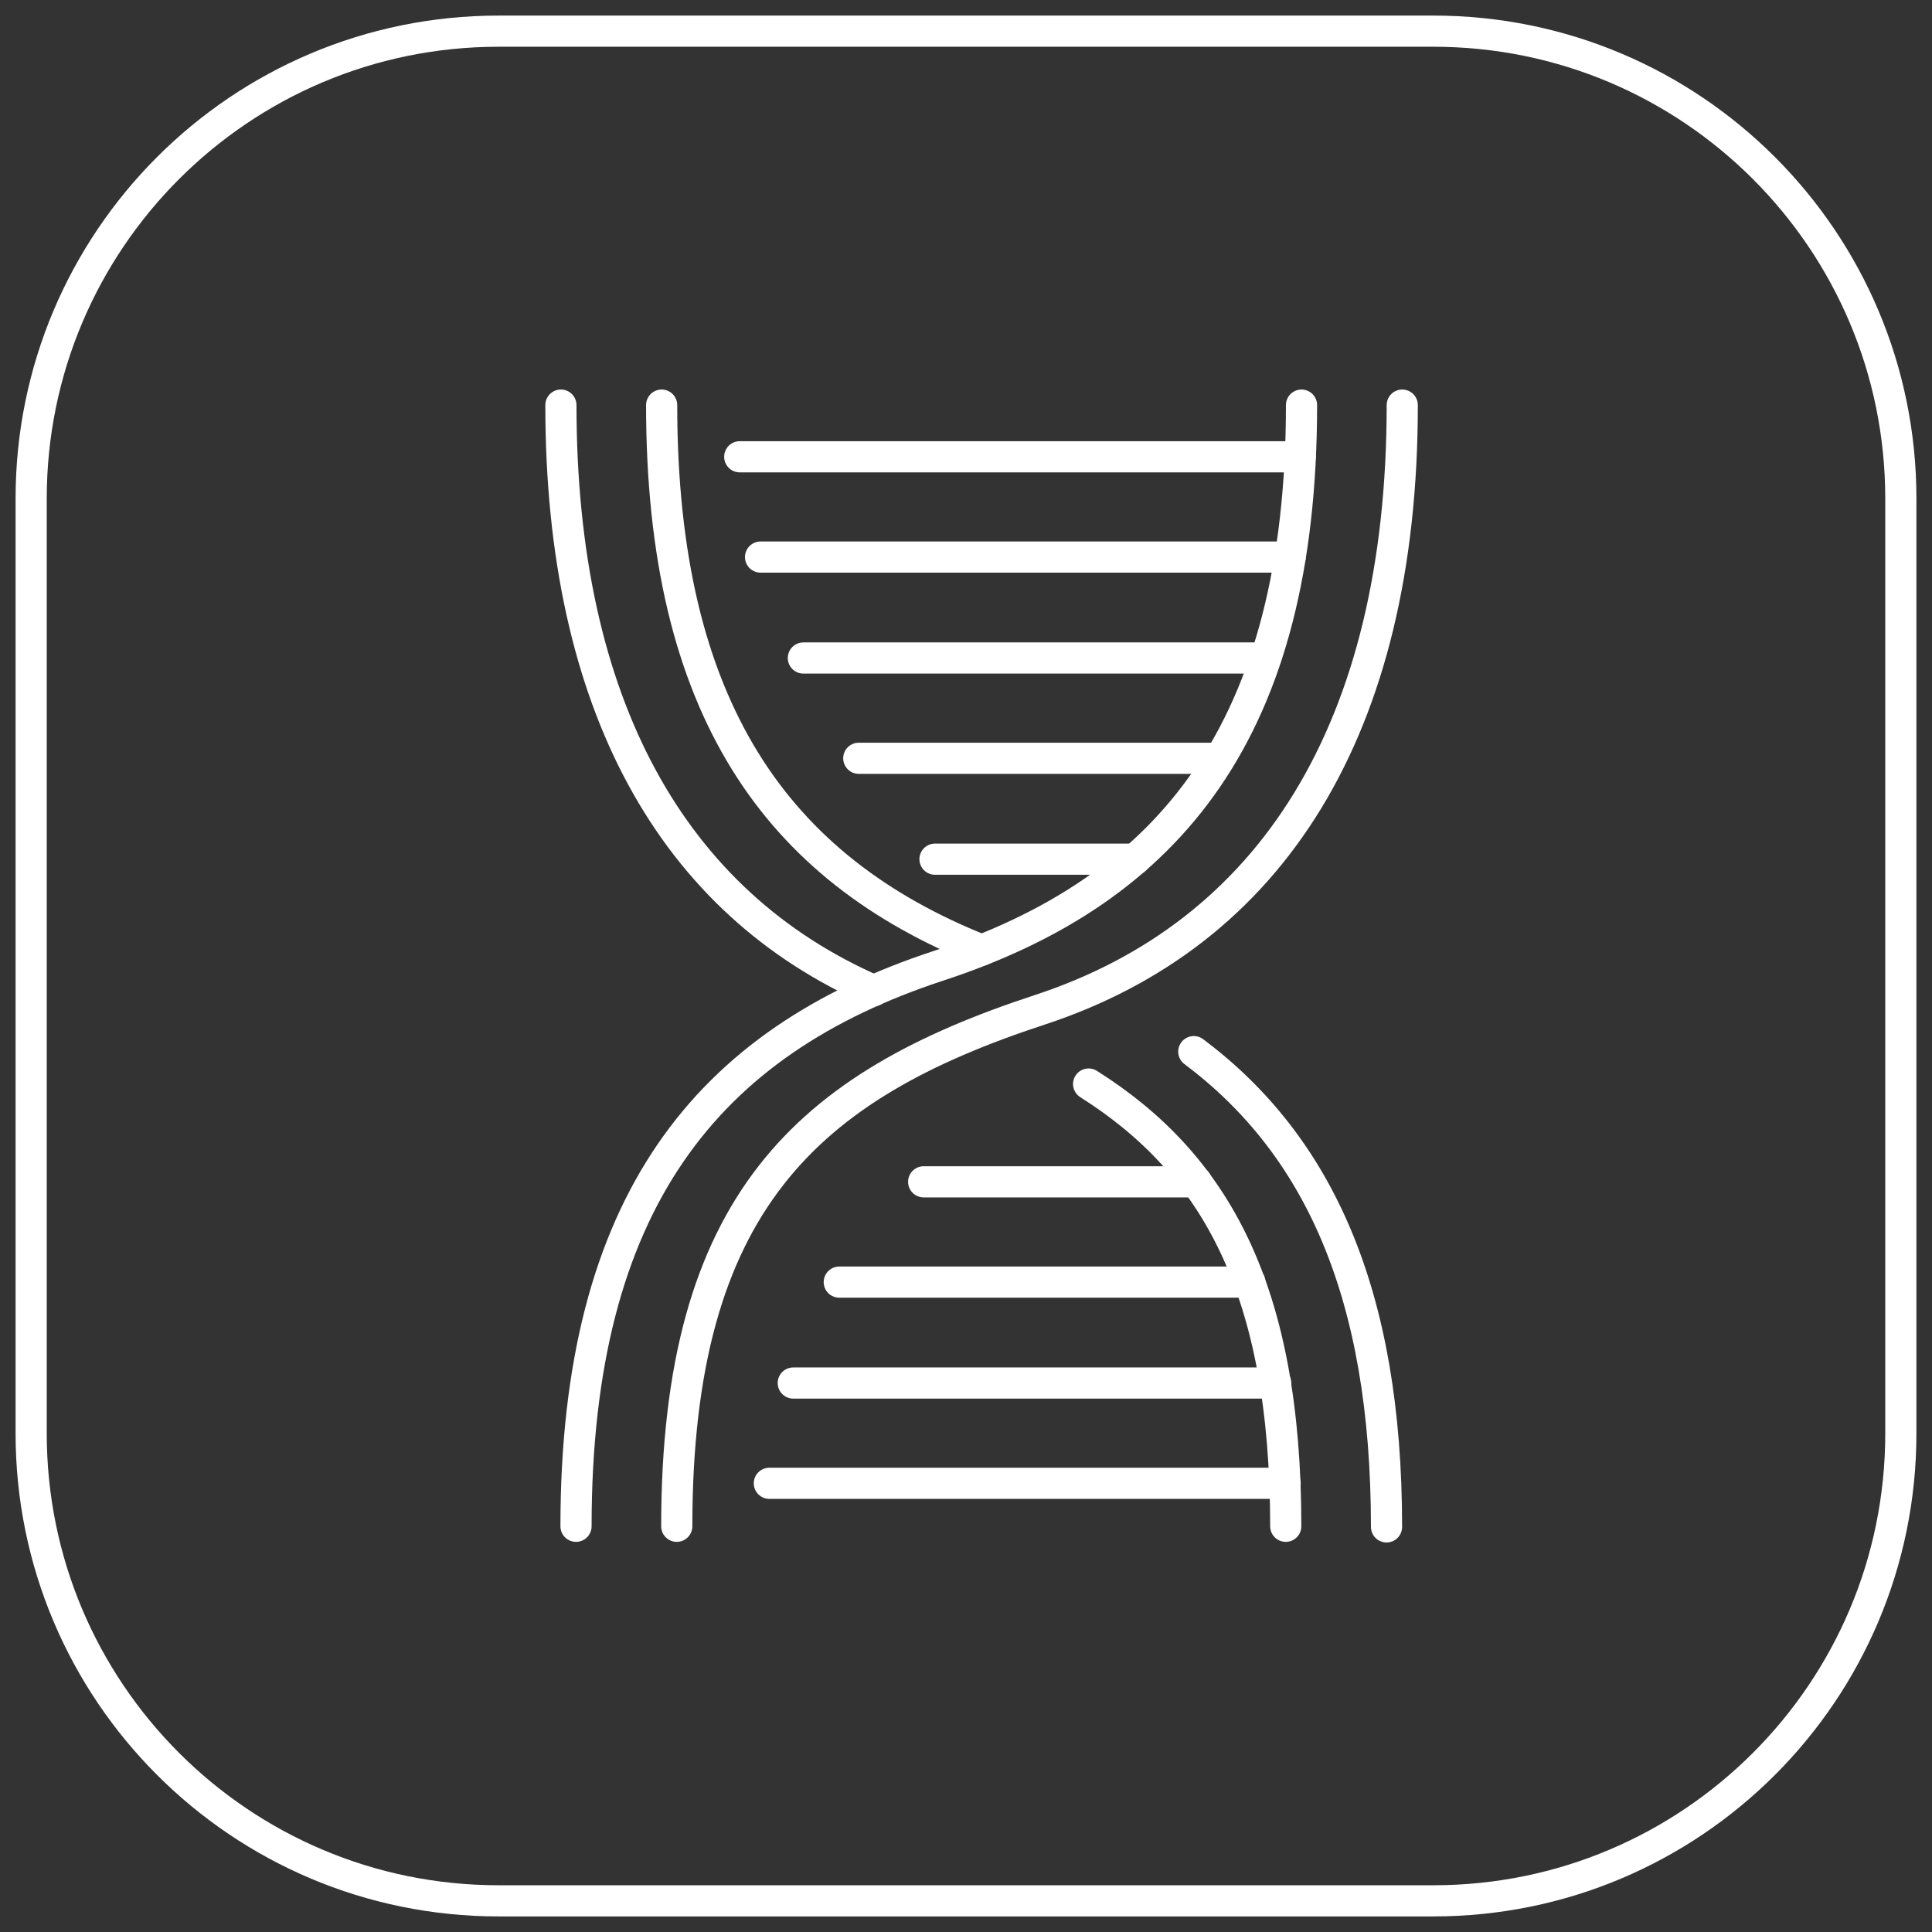
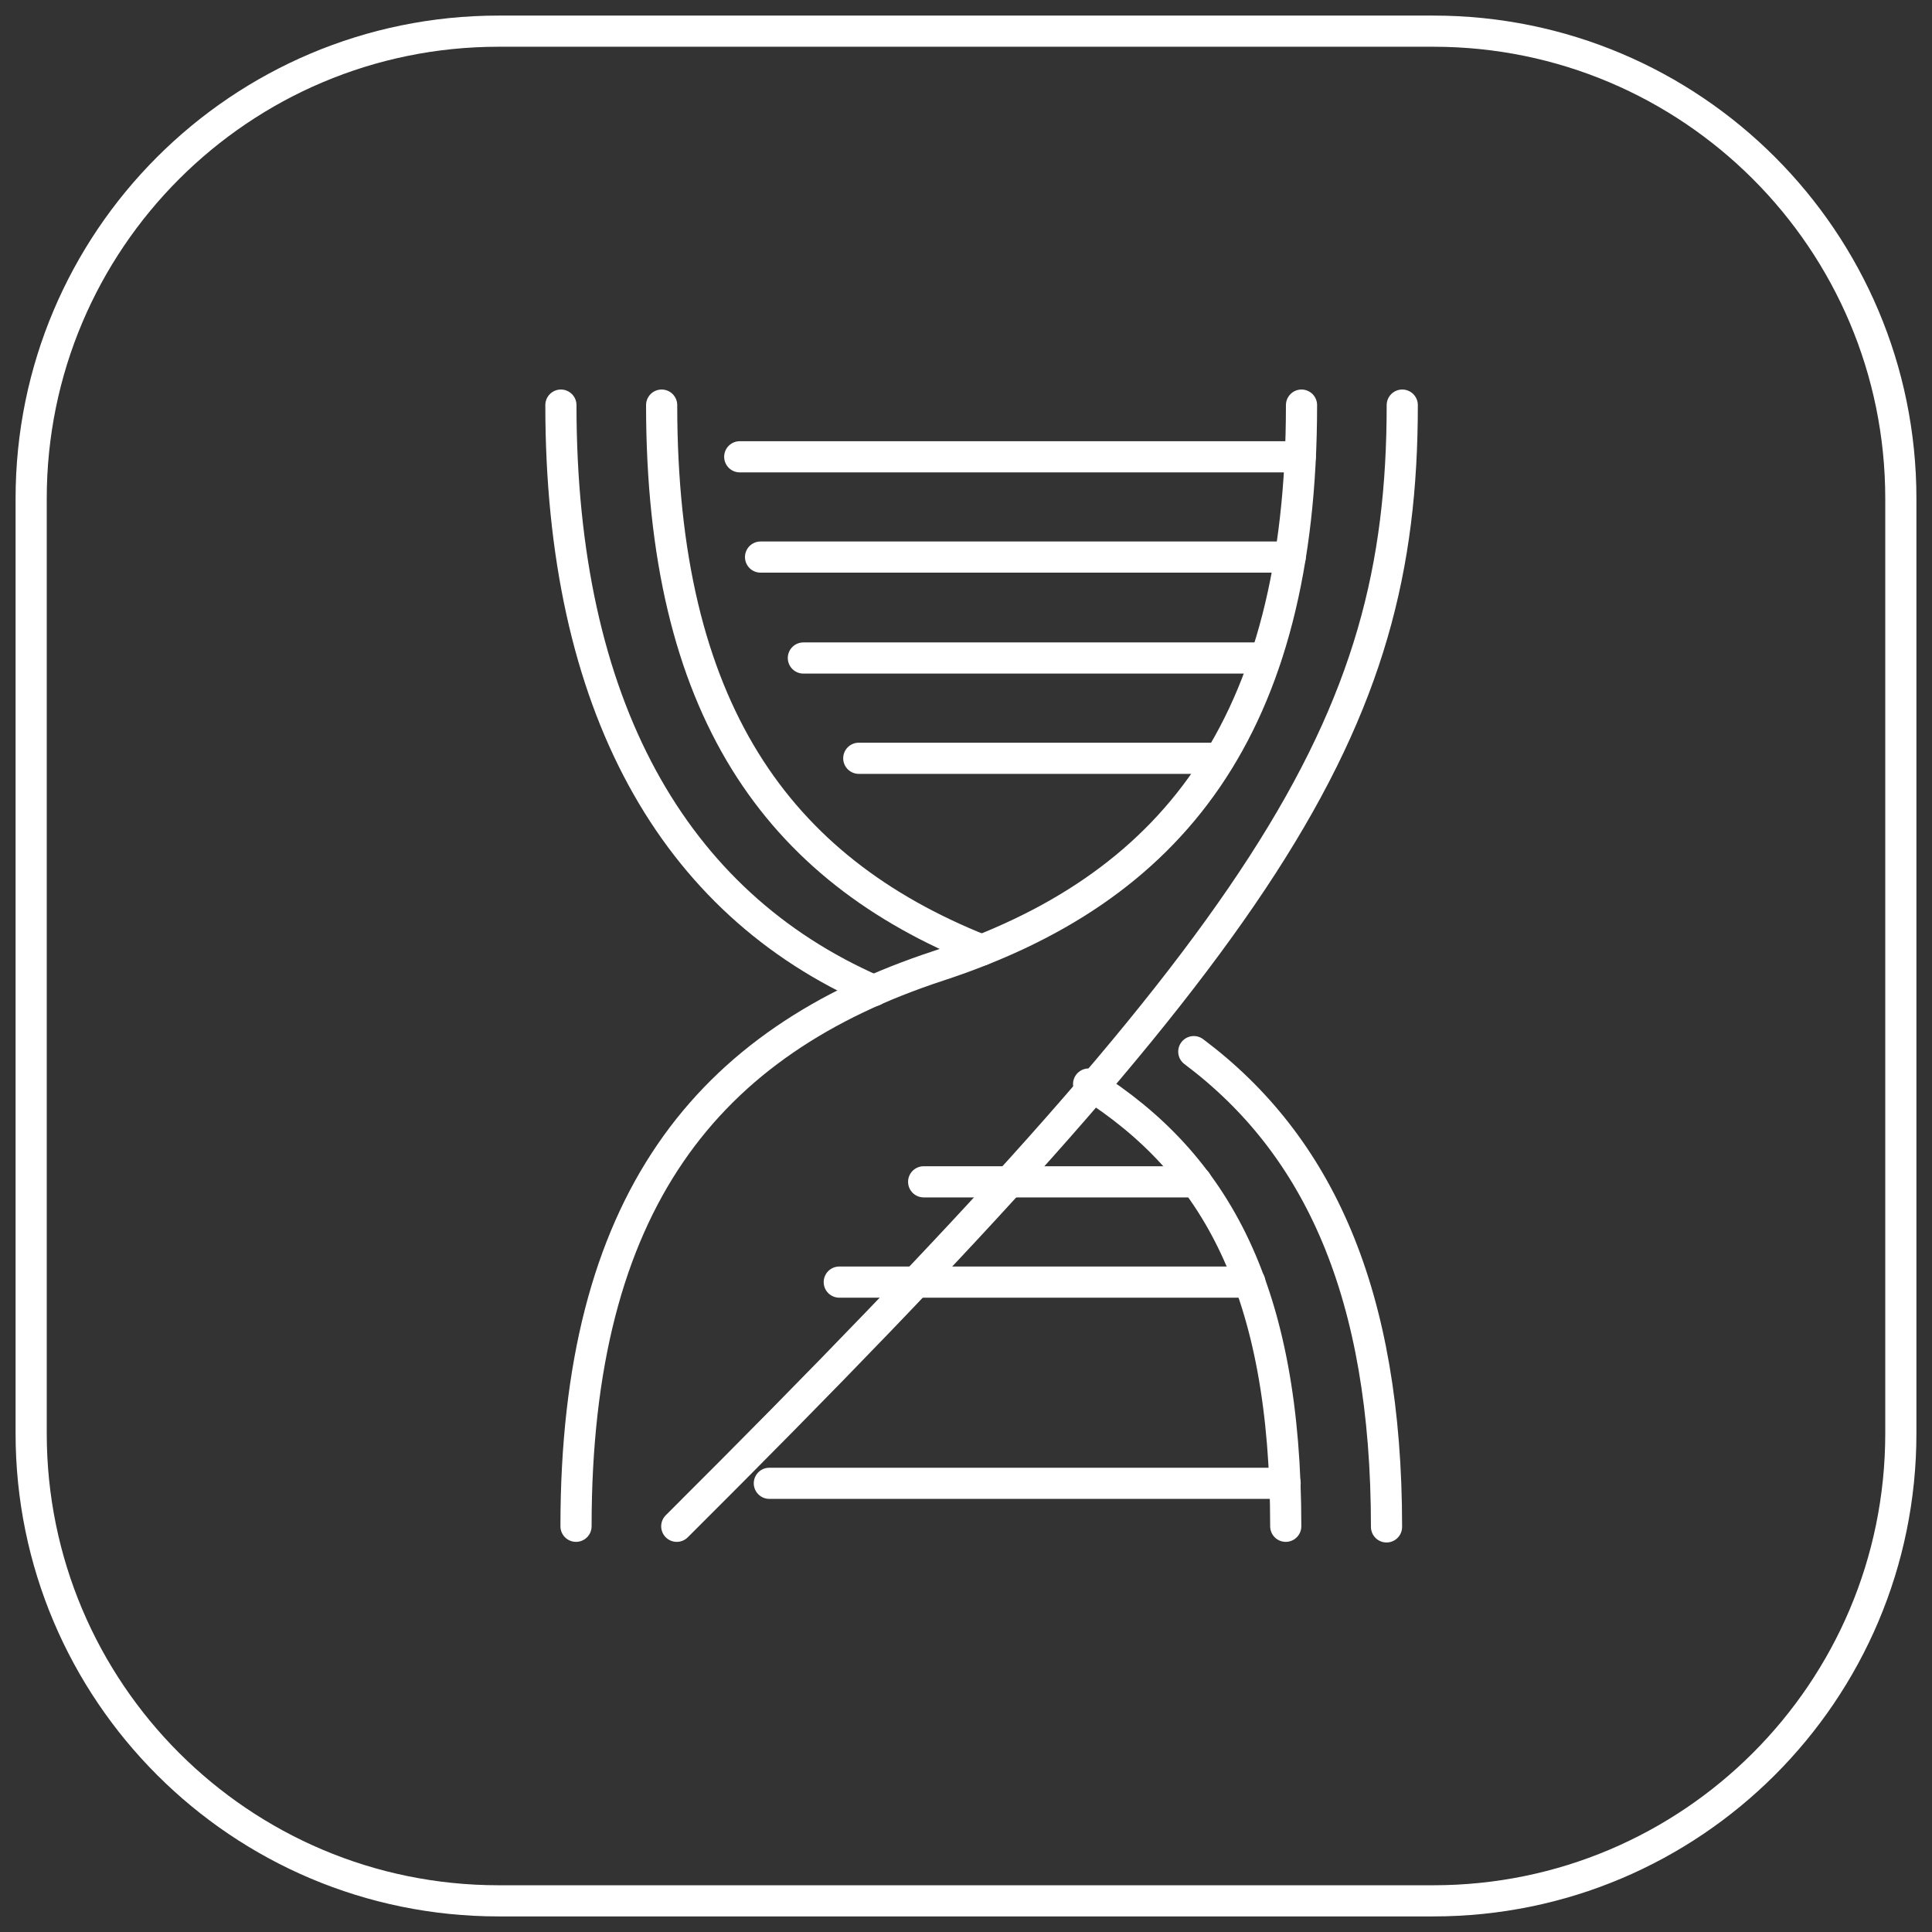
<svg xmlns="http://www.w3.org/2000/svg" width="62" height="62" viewBox="0 0 62 62" fill="none">
  <rect x="0" y="0" width="62" height="62" fill="#333333" stroke="none" />
  <path d="M46 1H16C7.716 1 1 7.716 1 16V46C1 54.284 7.716 61 16 61H46C54.284 61 61 54.284 61 46V16C61 7.716 54.284 1 46 1Z" stroke="white" stroke-miterlimit="10" />
  <path d="M18.485 48.98C18.485 38.586 22.689 33.429 30.126 30.99C37.563 28.551 41.767 23.394 41.767 13" stroke="white" stroke-miterlimit="10" stroke-linecap="round" stroke-linejoin="round" />
-   <path d="M21.718 48.98C21.718 38.586 25.922 34.848 33.359 32.409C40.796 29.971 45 23.394 45 13" stroke="white" stroke-miterlimit="10" stroke-linecap="round" stroke-linejoin="round" />
+   <path d="M21.718 48.98C40.796 29.971 45 23.394 45 13" stroke="white" stroke-miterlimit="10" stroke-linecap="round" stroke-linejoin="round" />
  <path d="M21.233 13C21.233 22.735 24.932 27.872 31.5 30.49" stroke="white" stroke-miterlimit="10" stroke-linecap="round" stroke-linejoin="round" />
  <path d="M38.31 33.748C42.312 36.747 44.495 41.504 44.495 49" stroke="white" stroke-miterlimit="10" stroke-linecap="round" stroke-linejoin="round" />
  <path d="M18 13C18 22.635 21.597 28.971 28.044 31.79" stroke="white" stroke-miterlimit="10" stroke-linecap="round" stroke-linejoin="round" />
  <path d="M34.935 34.788C39.018 37.367 41.261 41.404 41.261 48.98" stroke="white" stroke-miterlimit="10" stroke-linecap="round" stroke-linejoin="round" />
  <path d="M23.739 14.659H41.726" stroke="white" stroke-miterlimit="10" stroke-linecap="round" stroke-linejoin="round" />
  <path d="M24.407 17.877H41.403" stroke="white" stroke-miterlimit="10" stroke-linecap="round" stroke-linejoin="round" />
  <path d="M25.781 21.116H40.615" stroke="white" stroke-miterlimit="10" stroke-linecap="round" stroke-linejoin="round" />
  <path d="M27.559 24.334H39.139" stroke="white" stroke-miterlimit="10" stroke-linecap="round" stroke-linejoin="round" />
-   <path d="M30.005 27.572H36.431" stroke="white" stroke-miterlimit="10" stroke-linecap="round" stroke-linejoin="round" />
  <path d="M41.241 47.601H24.689" stroke="white" stroke-miterlimit="10" stroke-linecap="round" stroke-linejoin="round" />
-   <path d="M40.938 44.383H25.457" stroke="white" stroke-miterlimit="10" stroke-linecap="round" stroke-linejoin="round" />
  <path d="M40.109 41.144H26.933" stroke="white" stroke-miterlimit="10" stroke-linecap="round" stroke-linejoin="round" />
  <path d="M38.392 37.926H29.641" stroke="white" stroke-miterlimit="10" stroke-linecap="round" stroke-linejoin="round" />
</svg>